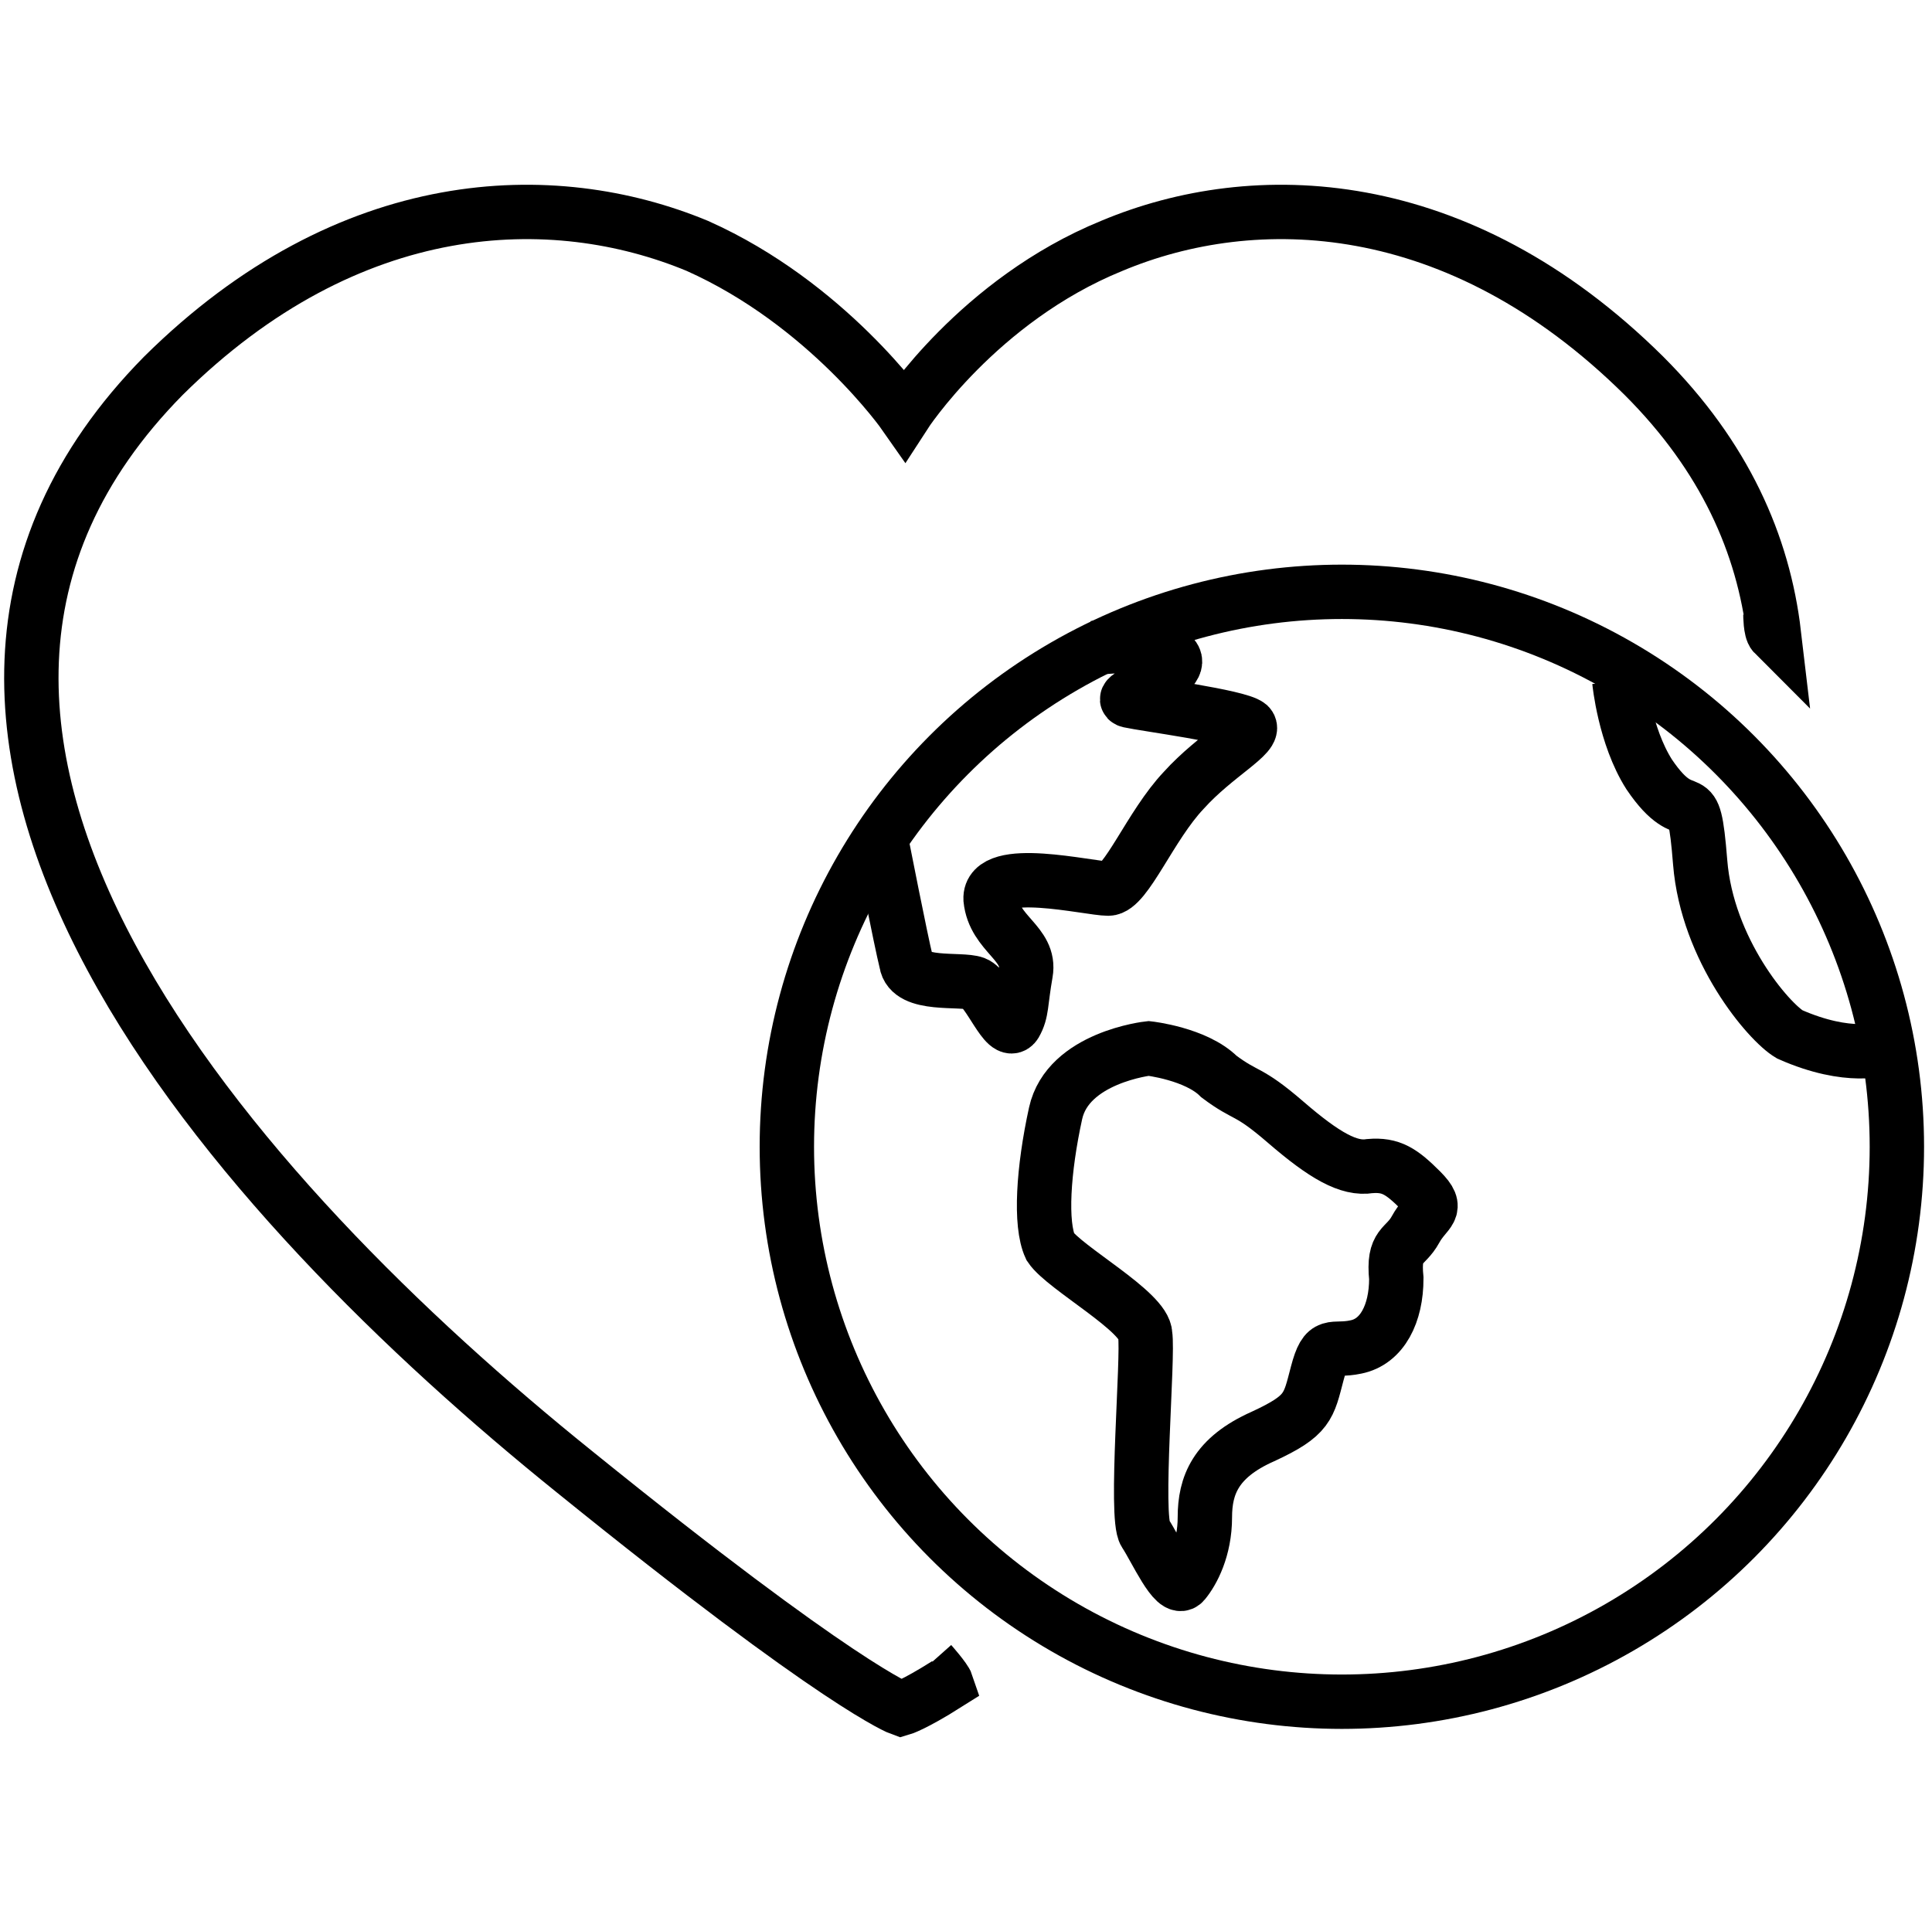
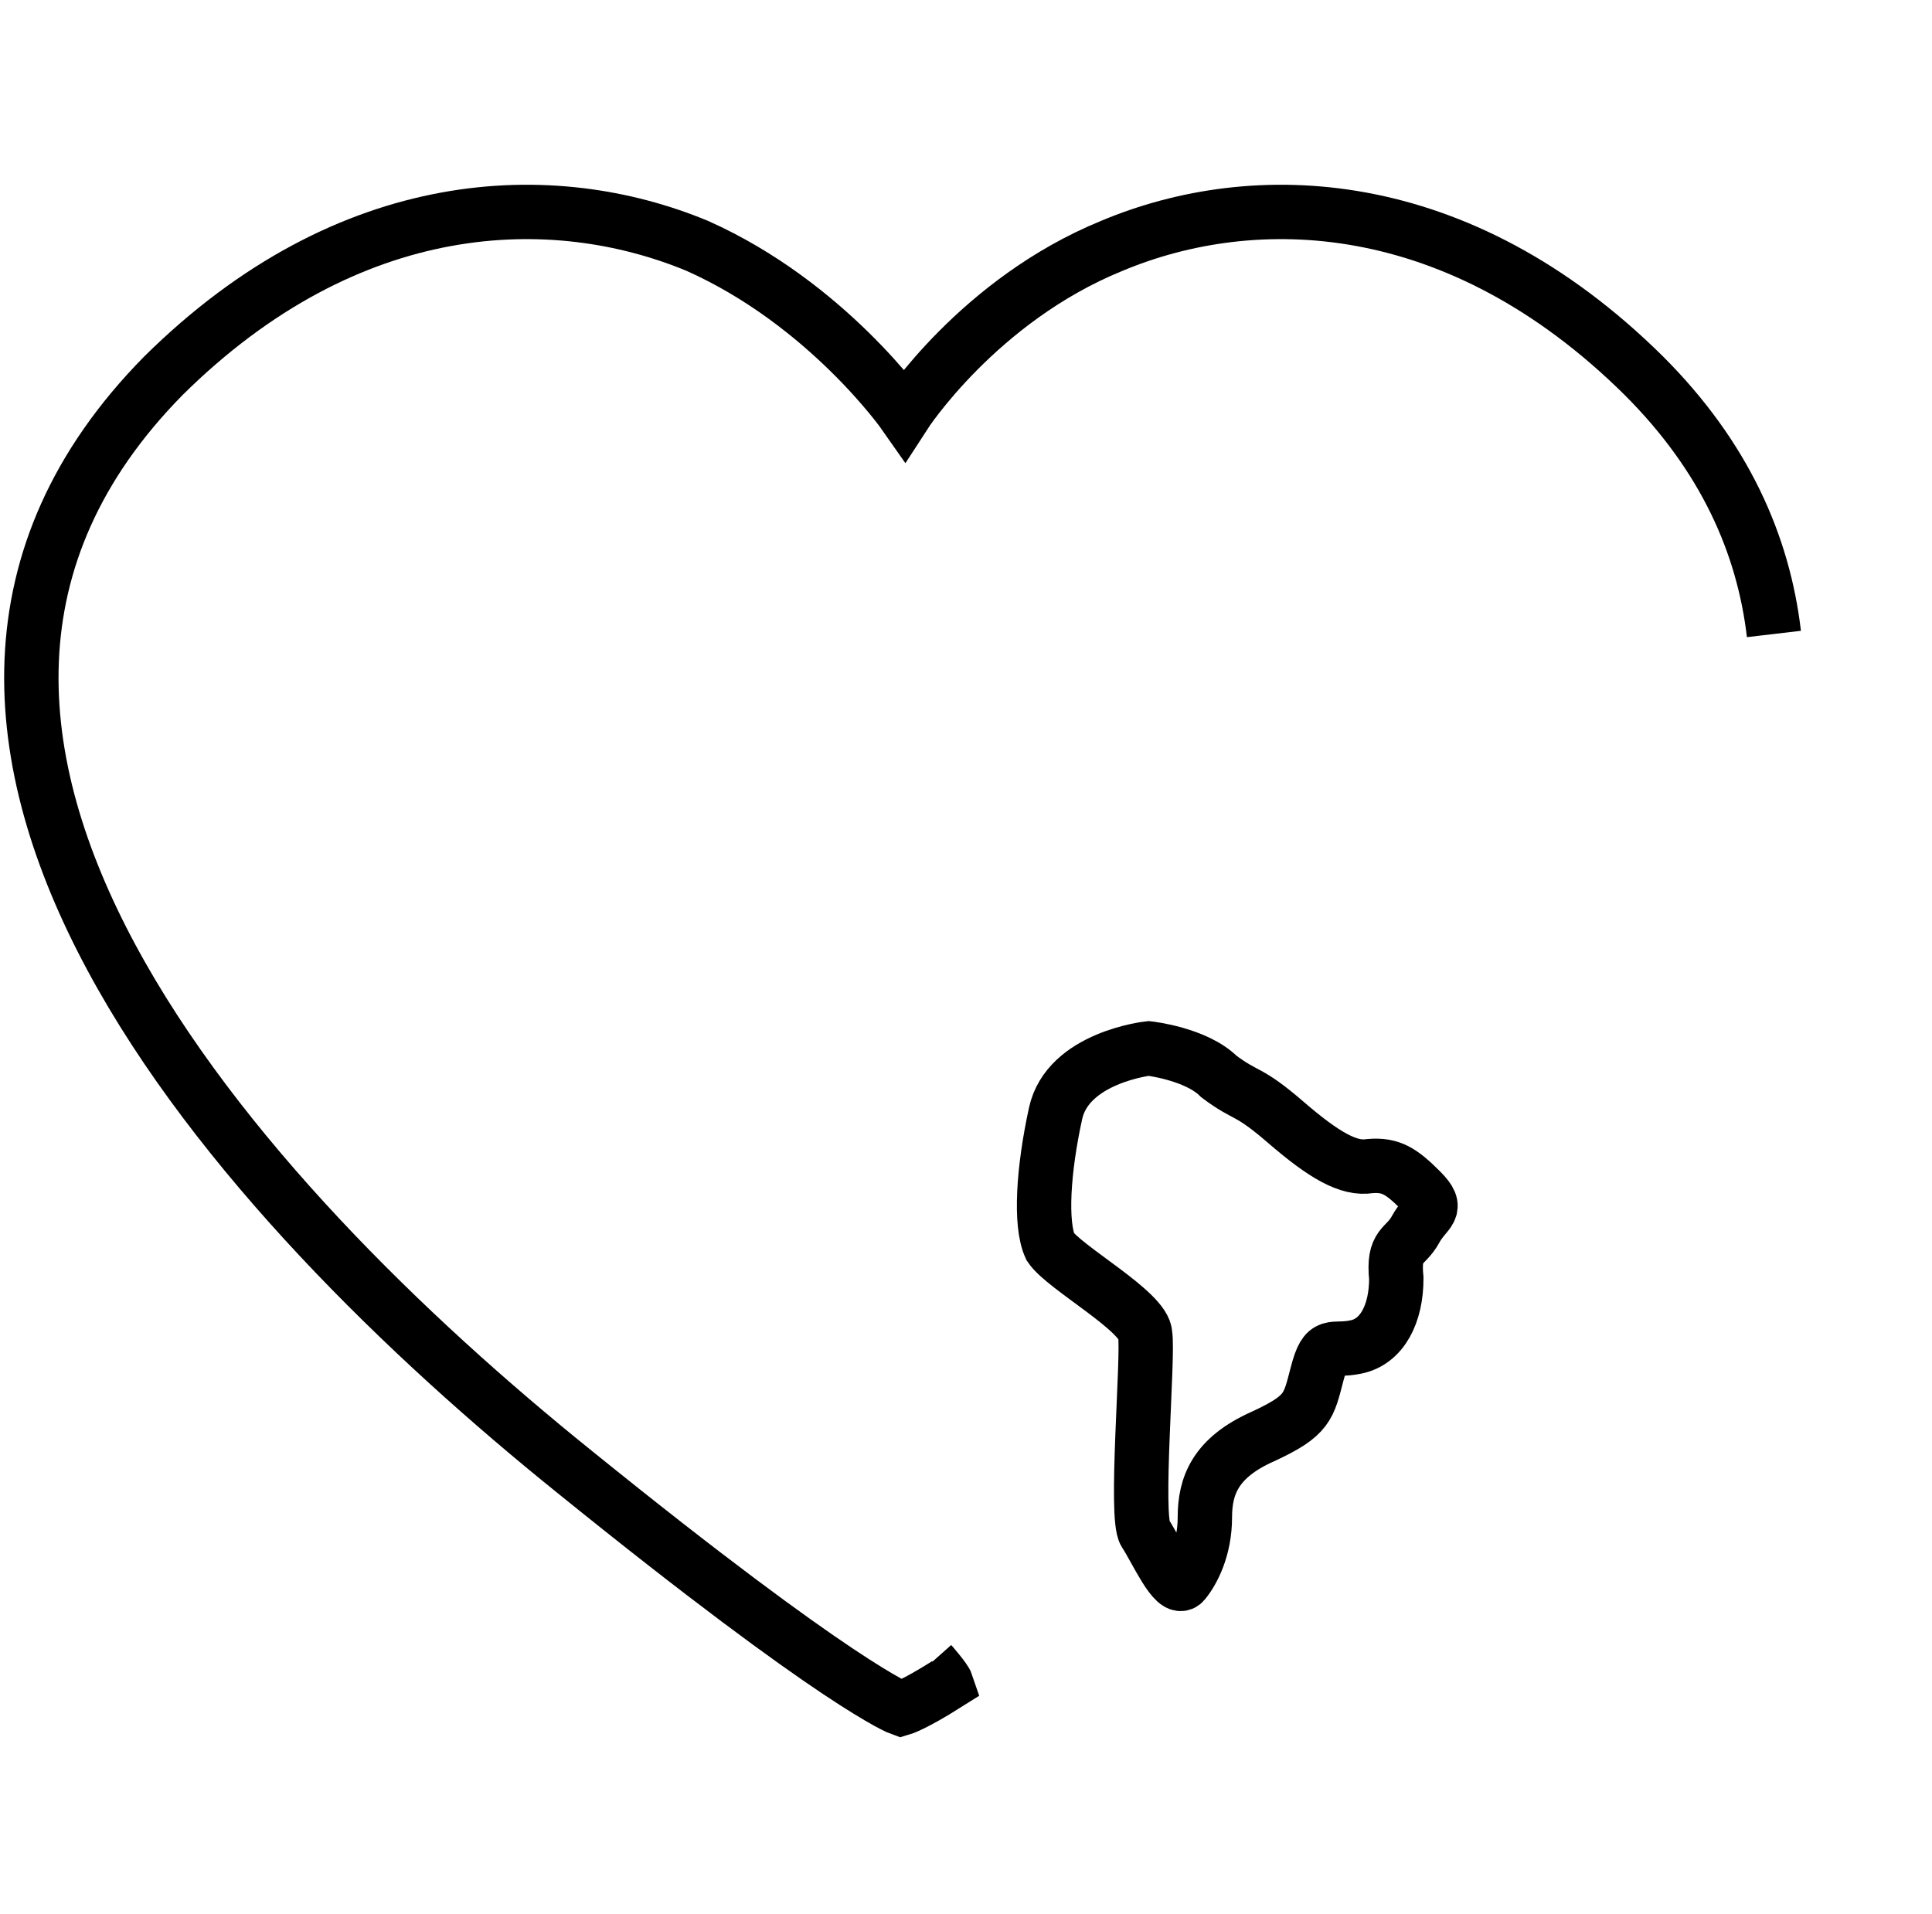
<svg xmlns="http://www.w3.org/2000/svg" version="1.1" id="Layer_1" x="0px" y="0px" viewBox="0 0 110 109" style="enable-background:new 0 0 110 109;" xml:space="preserve">
  <style type="text/css">
	.st0{fill:none;stroke:#000000;stroke-width:3.096;stroke-miterlimit:10;}
</style>
  <g>
-     <path class="st0" d="M62.3,36.9c0,0,3.7-0.5,4.5,0.5s-3.4,2.3-2.5,2.5c0.9,0.2,6.2,0.9,6.8,1.4c0.5,0.5-1.9,1.7-3.7,3.7   c-1.9,2-3.3,5.6-4.3,5.6c-1.1,0-6.8-1.4-6.7,0.6c0.2,2,2.3,2.5,2,4.2c-0.3,1.7-0.2,2.2-0.6,2.9c-0.5,0.8-1.5-2-2.3-2.3   c-0.8-0.3-3.7,0.2-3.9-1.2c-0.3-1.2-1.4-6.8-1.4-6.8" />
-     <path class="st0" d="M92.2,38.8c0,0,0.3,3.1,1.7,5.3c2.3,3.4,2.5,0,2.9,5s3.9,9.1,5.1,9.8c3.4,1.5,5.3,0.8,5.3,0.8" />
    <path class="st0" d="M65.4,59.7c0,0-4.6,0.5-5.3,3.7s-0.9,6.3-0.3,7.6c0.8,1.2,5.4,3.7,5.4,5c0.2,1.2-0.6,10.4,0,11.3   s1.7,3.4,2.2,2.8c0.5-0.6,1.2-1.9,1.2-3.7s0.6-3.4,3.3-4.6c2.6-1.2,2.6-1.7,3.1-3.6c0.5-1.9,0.8-1.2,2.2-1.5   c1.5-0.3,2.3-1.9,2.3-3.9c-0.2-2,0.5-1.7,1.1-2.8c0.6-1.1,1.4-1.1,0.3-2.2c-1.1-1.1-1.7-1.5-2.9-1.4c-1.2,0.2-2.6-0.6-4.8-2.5   C71,62,71,62.5,69.4,61.3C68.1,60,65.4,59.7,65.4,59.7z" />
-     <circle class="st0" cx="76.4" cy="65.3" r="31.6" />
  </g>
-   <path class="st0" d="M53,94.7c0,0,0.8,0.9,0.9,1.2c-1.9,1.2-2.6,1.4-2.6,1.4s-3.4-1.2-18.6-13.5c-19-15.3-43.5-42-23.4-62.4  C19.9,10.9,31.5,10.6,39.7,14c7.4,3.3,11.8,9.6,11.8,9.6s4.2-6.5,11.8-9.6c8.1-3.4,19.7-3.1,30.3,7.4c4.6,4.6,6.8,9.6,7.4,14.7  c-0.2-0.2-0.2-1.1-0.2-1.1" />
+   <path class="st0" d="M53,94.7c0,0,0.8,0.9,0.9,1.2c-1.9,1.2-2.6,1.4-2.6,1.4s-3.4-1.2-18.6-13.5c-19-15.3-43.5-42-23.4-62.4  C19.9,10.9,31.5,10.6,39.7,14c7.4,3.3,11.8,9.6,11.8,9.6s4.2-6.5,11.8-9.6c8.1-3.4,19.7-3.1,30.3,7.4c4.6,4.6,6.8,9.6,7.4,14.7  " />
</svg>